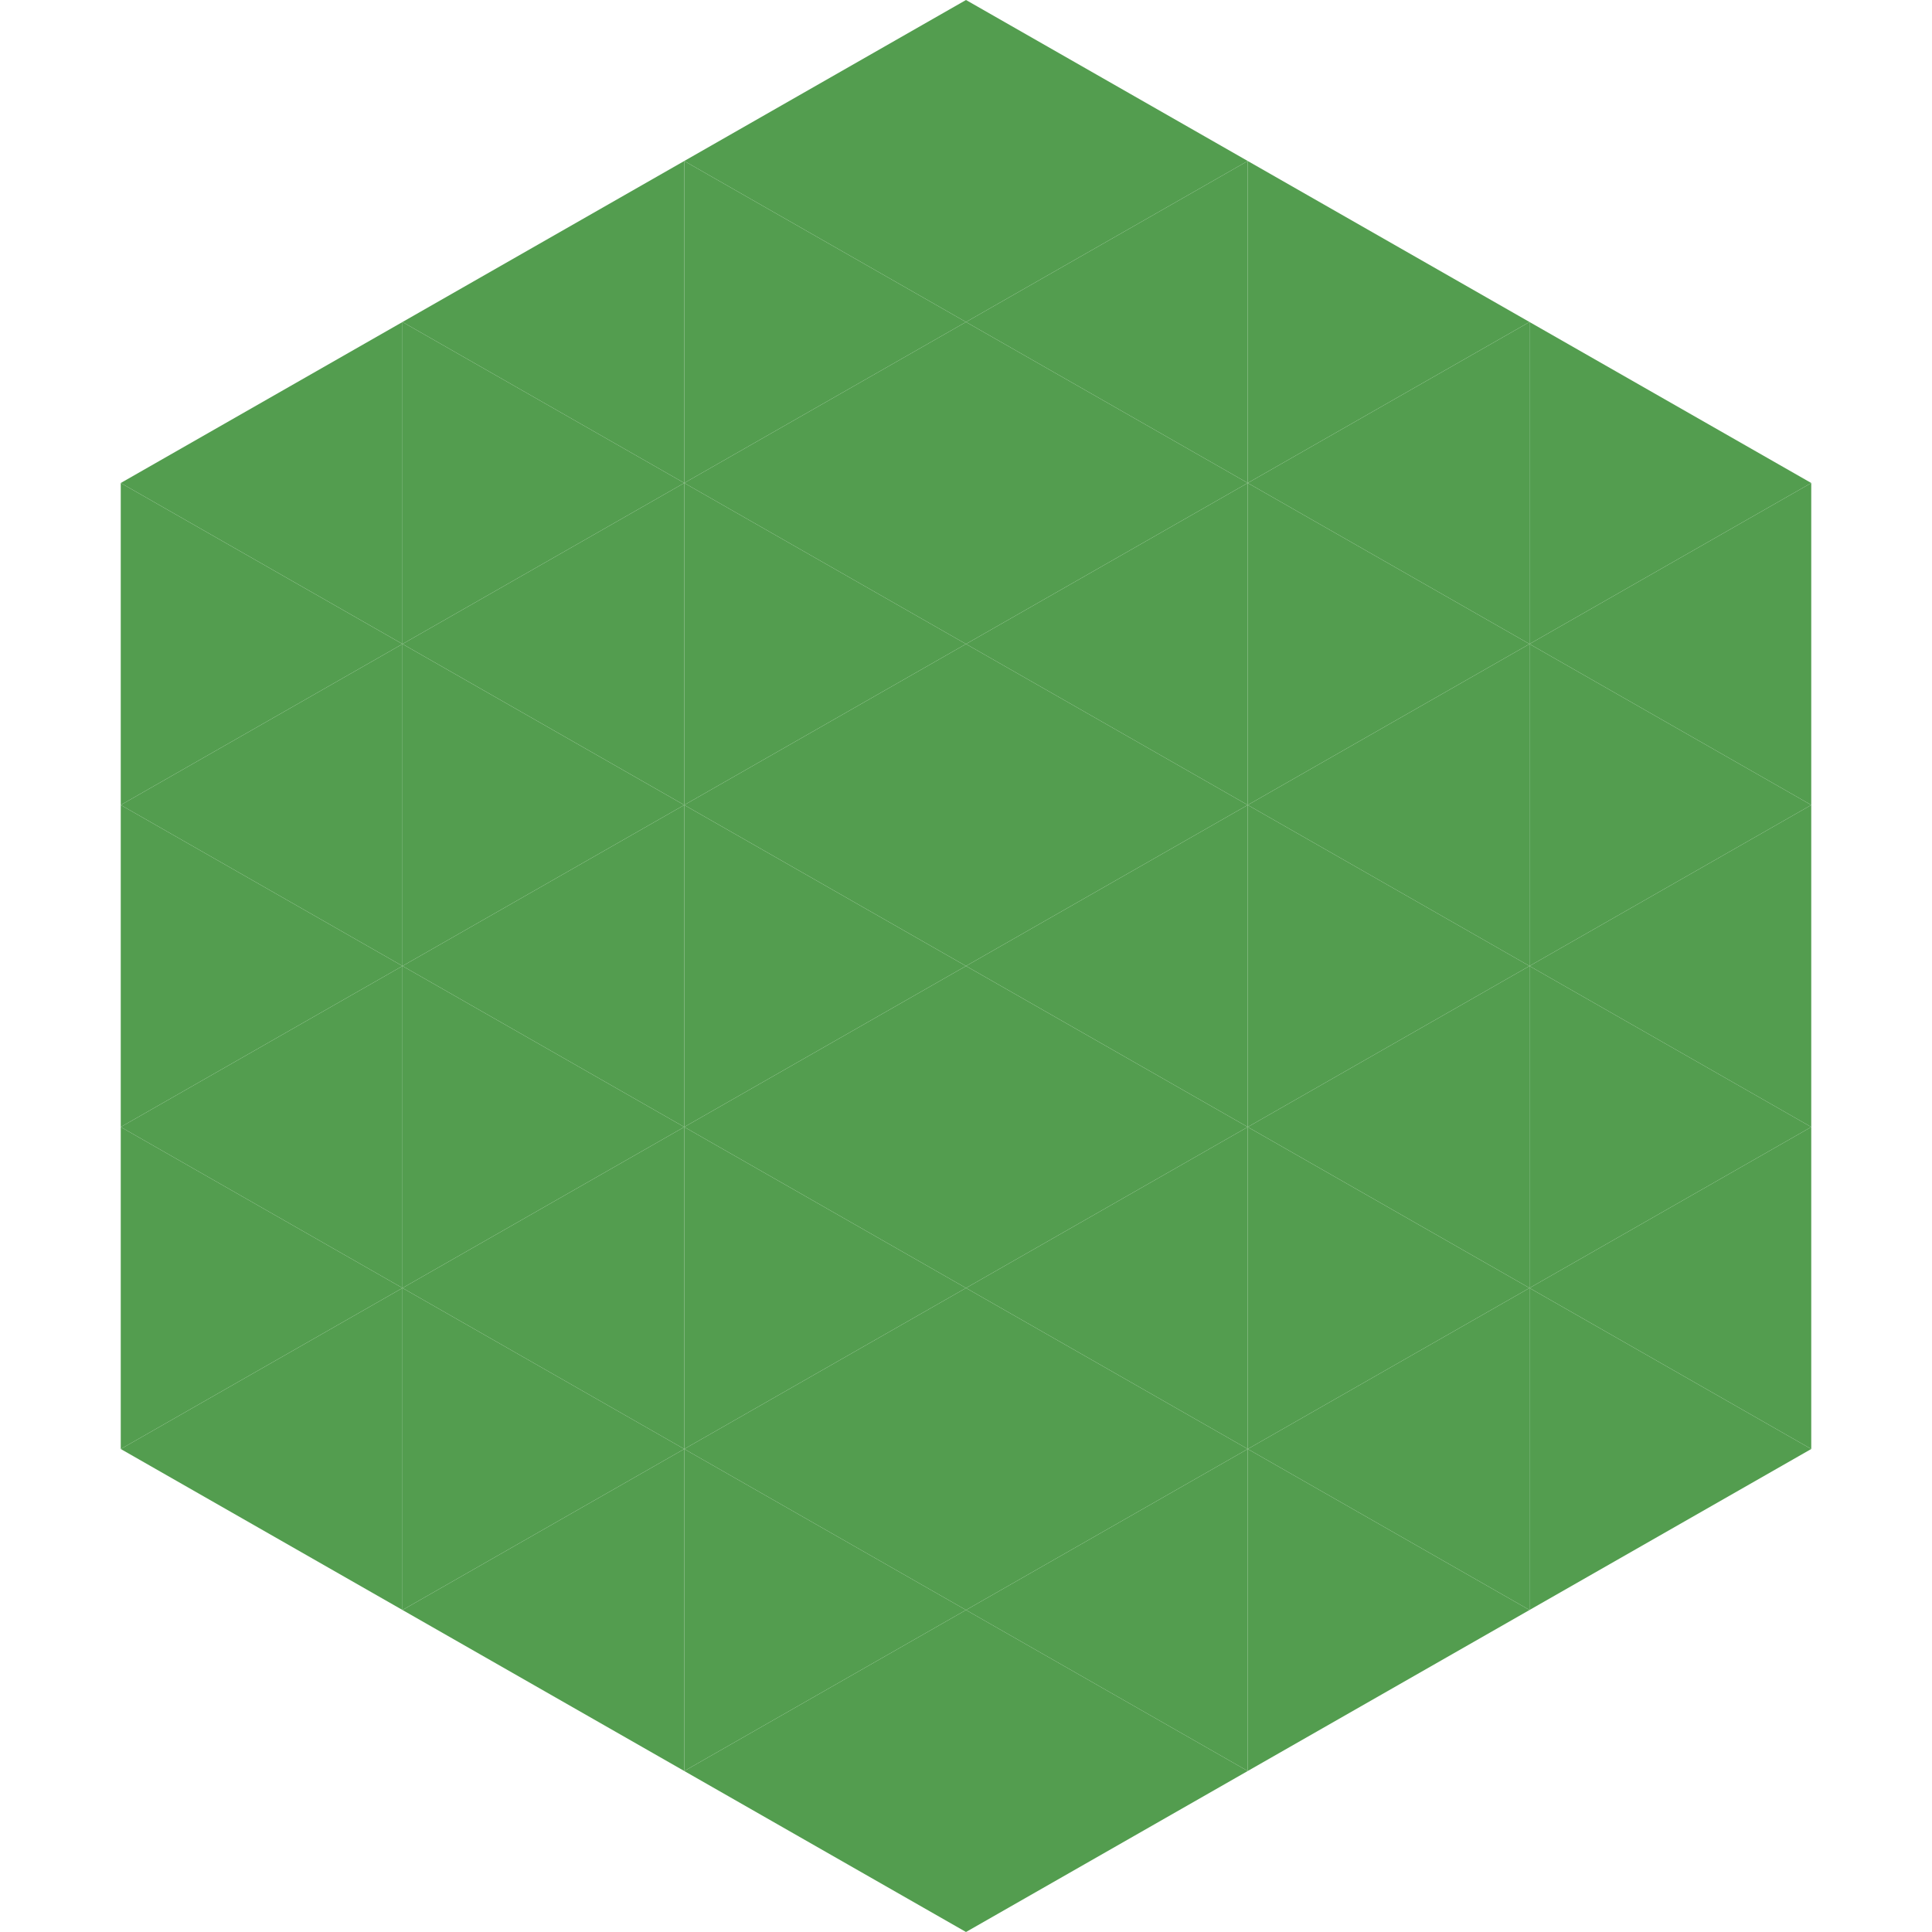
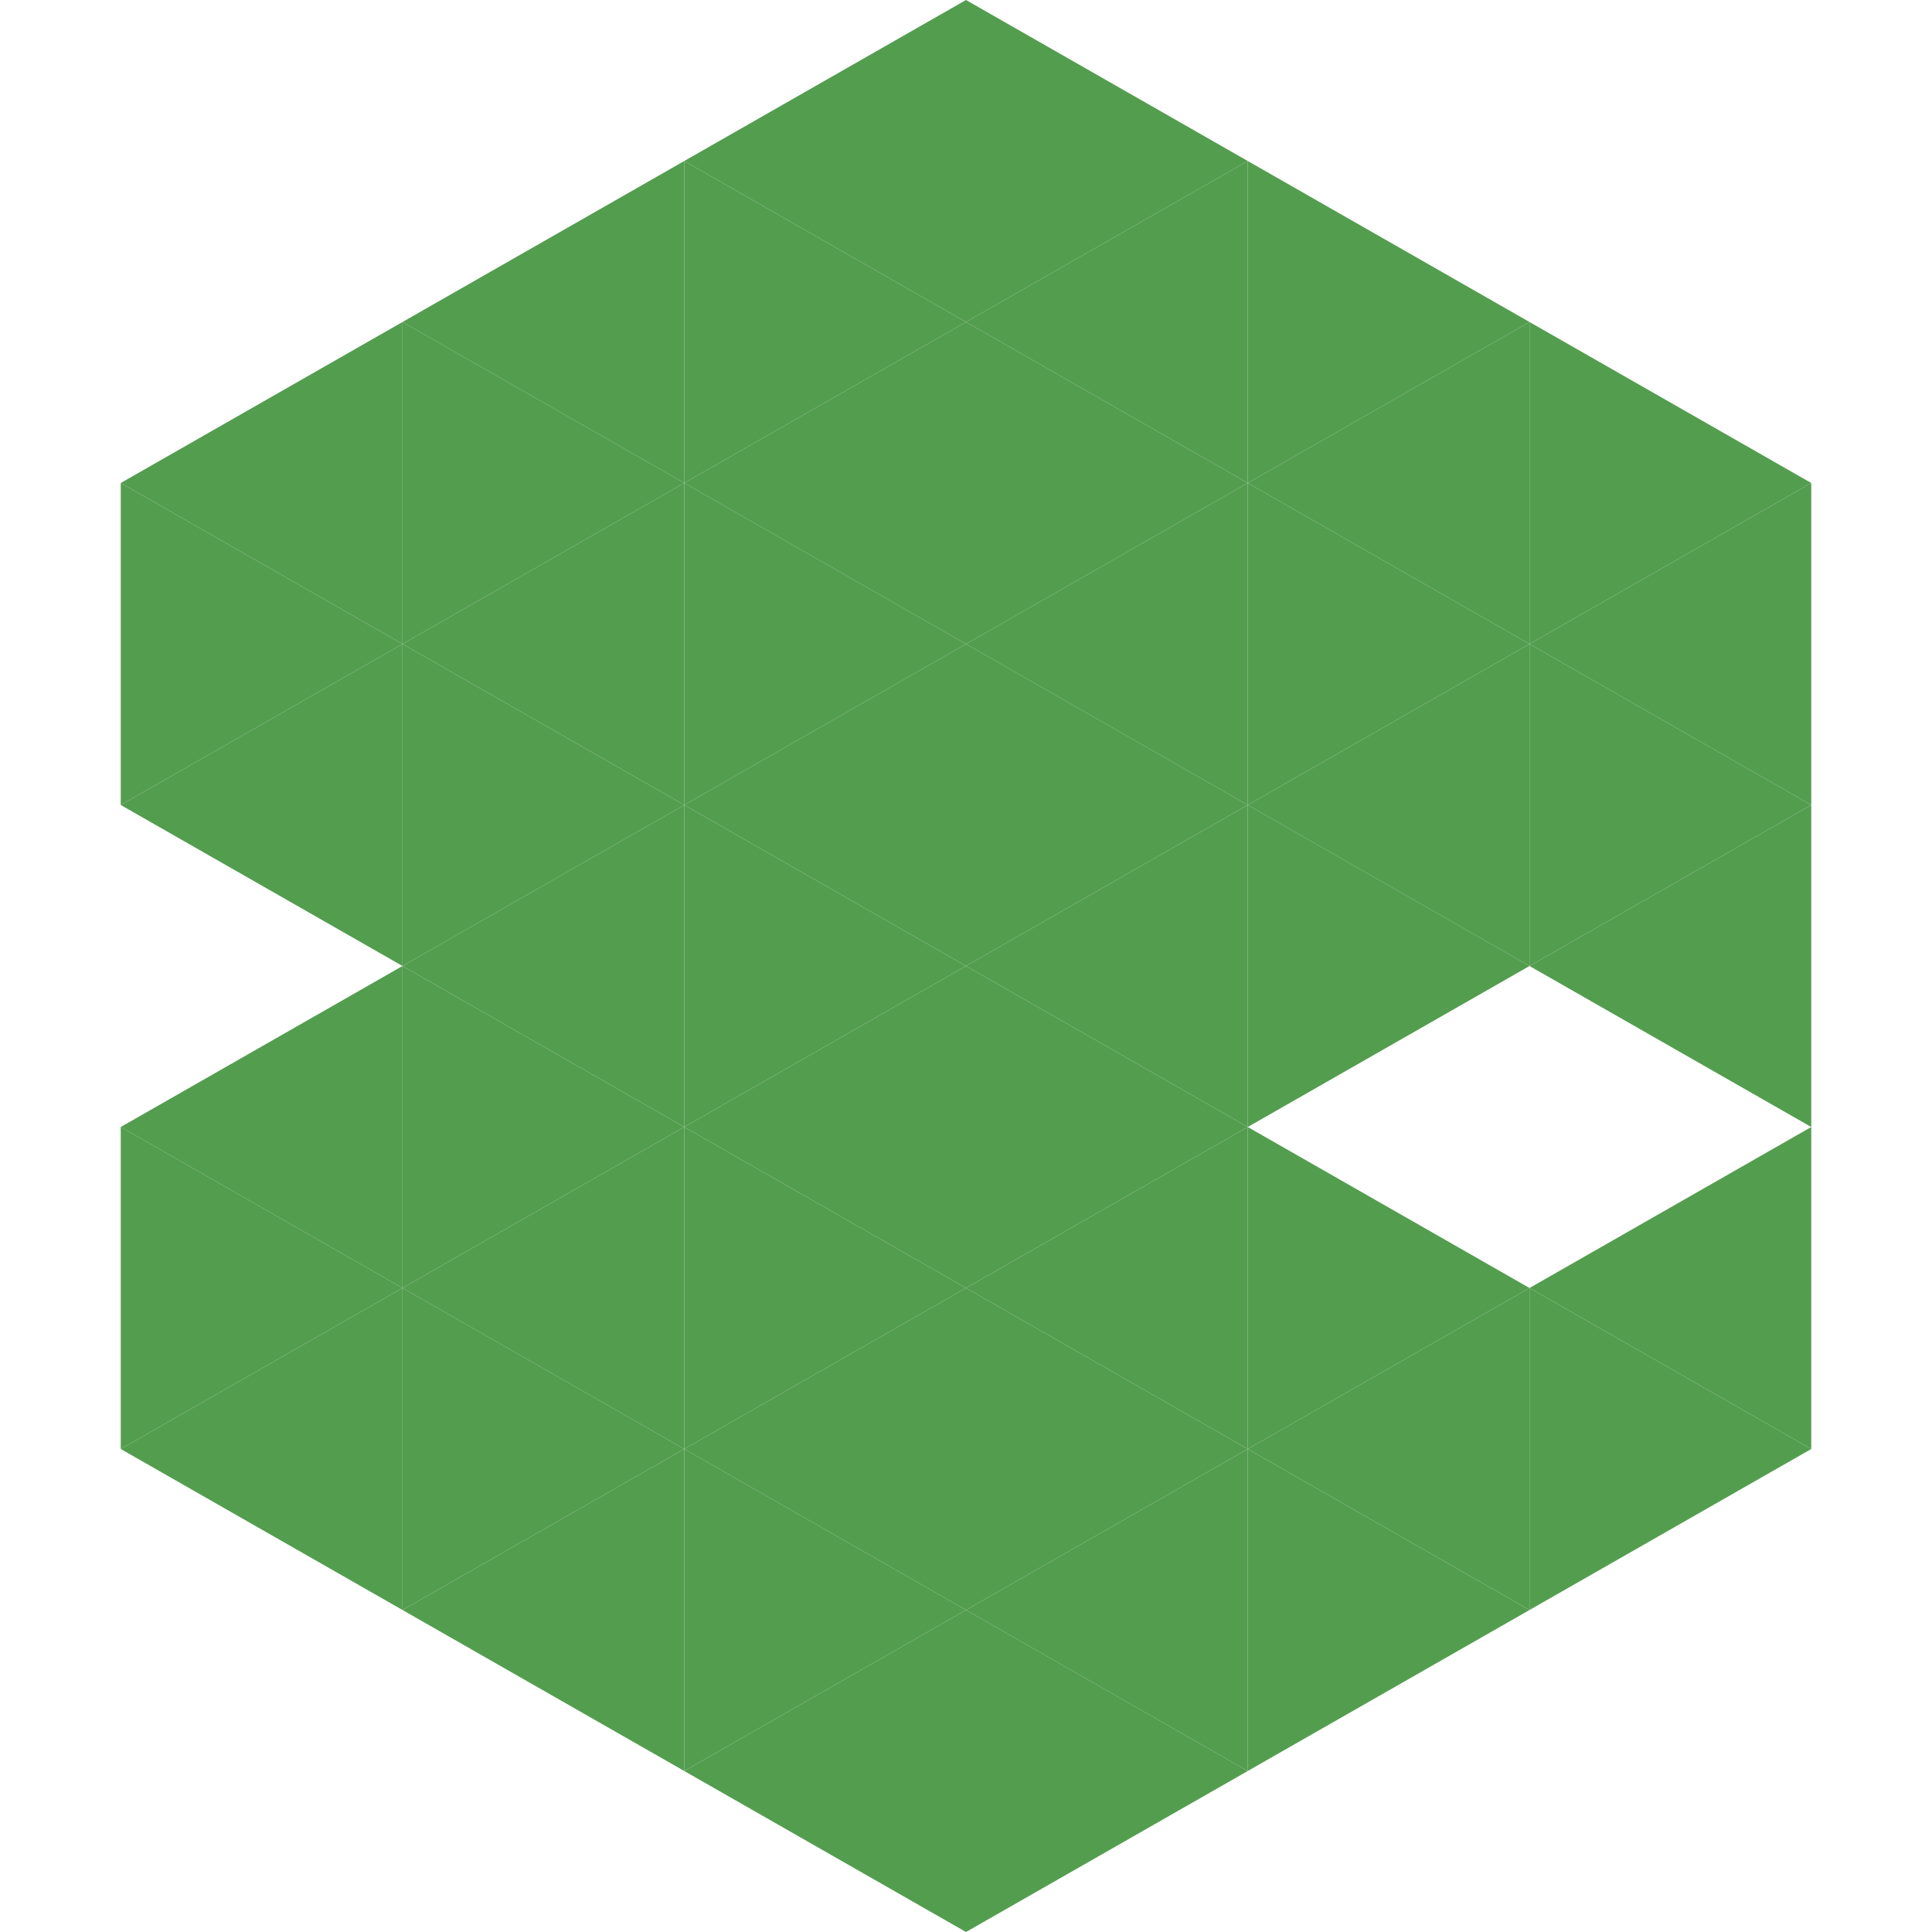
<svg xmlns="http://www.w3.org/2000/svg" width="240" height="240">
  <polygon points="50,40 15,60 50,80" style="fill:rgb(83,157,79)" />
  <polygon points="190,40 225,60 190,80" style="fill:rgb(83,157,79)" />
  <polygon points="15,60 50,80 15,100" style="fill:rgb(83,157,79)" />
  <polygon points="225,60 190,80 225,100" style="fill:rgb(83,157,79)" />
  <polygon points="50,80 15,100 50,120" style="fill:rgb(83,157,79)" />
  <polygon points="190,80 225,100 190,120" style="fill:rgb(83,157,79)" />
-   <polygon points="15,100 50,120 15,140" style="fill:rgb(83,157,79)" />
  <polygon points="225,100 190,120 225,140" style="fill:rgb(83,157,79)" />
  <polygon points="50,120 15,140 50,160" style="fill:rgb(83,157,79)" />
-   <polygon points="190,120 225,140 190,160" style="fill:rgb(83,157,79)" />
  <polygon points="15,140 50,160 15,180" style="fill:rgb(83,157,79)" />
  <polygon points="225,140 190,160 225,180" style="fill:rgb(83,157,79)" />
  <polygon points="50,160 15,180 50,200" style="fill:rgb(83,157,79)" />
  <polygon points="190,160 225,180 190,200" style="fill:rgb(83,157,79)" />
  <polygon points="15,180 50,200 15,220" style="fill:rgb(255,255,255); fill-opacity:0" />
  <polygon points="225,180 190,200 225,220" style="fill:rgb(255,255,255); fill-opacity:0" />
  <polygon points="50,0 85,20 50,40" style="fill:rgb(255,255,255); fill-opacity:0" />
  <polygon points="190,0 155,20 190,40" style="fill:rgb(255,255,255); fill-opacity:0" />
  <polygon points="85,20 50,40 85,60" style="fill:rgb(83,157,79)" />
  <polygon points="155,20 190,40 155,60" style="fill:rgb(83,157,79)" />
  <polygon points="50,40 85,60 50,80" style="fill:rgb(83,157,79)" />
  <polygon points="190,40 155,60 190,80" style="fill:rgb(83,157,79)" />
  <polygon points="85,60 50,80 85,100" style="fill:rgb(83,157,79)" />
  <polygon points="155,60 190,80 155,100" style="fill:rgb(83,157,79)" />
  <polygon points="50,80 85,100 50,120" style="fill:rgb(83,157,79)" />
  <polygon points="190,80 155,100 190,120" style="fill:rgb(83,157,79)" />
  <polygon points="85,100 50,120 85,140" style="fill:rgb(83,157,79)" />
  <polygon points="155,100 190,120 155,140" style="fill:rgb(83,157,79)" />
  <polygon points="50,120 85,140 50,160" style="fill:rgb(83,157,79)" />
-   <polygon points="190,120 155,140 190,160" style="fill:rgb(83,157,79)" />
  <polygon points="85,140 50,160 85,180" style="fill:rgb(83,157,79)" />
  <polygon points="155,140 190,160 155,180" style="fill:rgb(83,157,79)" />
  <polygon points="50,160 85,180 50,200" style="fill:rgb(83,157,79)" />
  <polygon points="190,160 155,180 190,200" style="fill:rgb(83,157,79)" />
  <polygon points="85,180 50,200 85,220" style="fill:rgb(83,157,79)" />
  <polygon points="155,180 190,200 155,220" style="fill:rgb(83,157,79)" />
  <polygon points="120,0 85,20 120,40" style="fill:rgb(83,157,79)" />
  <polygon points="120,0 155,20 120,40" style="fill:rgb(83,157,79)" />
  <polygon points="85,20 120,40 85,60" style="fill:rgb(83,157,79)" />
  <polygon points="155,20 120,40 155,60" style="fill:rgb(83,157,79)" />
  <polygon points="120,40 85,60 120,80" style="fill:rgb(83,157,79)" />
  <polygon points="120,40 155,60 120,80" style="fill:rgb(83,157,79)" />
  <polygon points="85,60 120,80 85,100" style="fill:rgb(83,157,79)" />
  <polygon points="155,60 120,80 155,100" style="fill:rgb(83,157,79)" />
  <polygon points="120,80 85,100 120,120" style="fill:rgb(83,157,79)" />
  <polygon points="120,80 155,100 120,120" style="fill:rgb(83,157,79)" />
  <polygon points="85,100 120,120 85,140" style="fill:rgb(83,157,79)" />
  <polygon points="155,100 120,120 155,140" style="fill:rgb(83,157,79)" />
  <polygon points="120,120 85,140 120,160" style="fill:rgb(83,157,79)" />
  <polygon points="120,120 155,140 120,160" style="fill:rgb(83,157,79)" />
  <polygon points="85,140 120,160 85,180" style="fill:rgb(83,157,79)" />
  <polygon points="155,140 120,160 155,180" style="fill:rgb(83,157,79)" />
  <polygon points="120,160 85,180 120,200" style="fill:rgb(83,157,79)" />
  <polygon points="120,160 155,180 120,200" style="fill:rgb(83,157,79)" />
  <polygon points="85,180 120,200 85,220" style="fill:rgb(83,157,79)" />
  <polygon points="155,180 120,200 155,220" style="fill:rgb(83,157,79)" />
  <polygon points="120,200 85,220 120,240" style="fill:rgb(83,157,79)" />
  <polygon points="120,200 155,220 120,240" style="fill:rgb(83,157,79)" />
  <polygon points="85,220 120,240 85,260" style="fill:rgb(255,255,255); fill-opacity:0" />
  <polygon points="155,220 120,240 155,260" style="fill:rgb(255,255,255); fill-opacity:0" />
</svg>